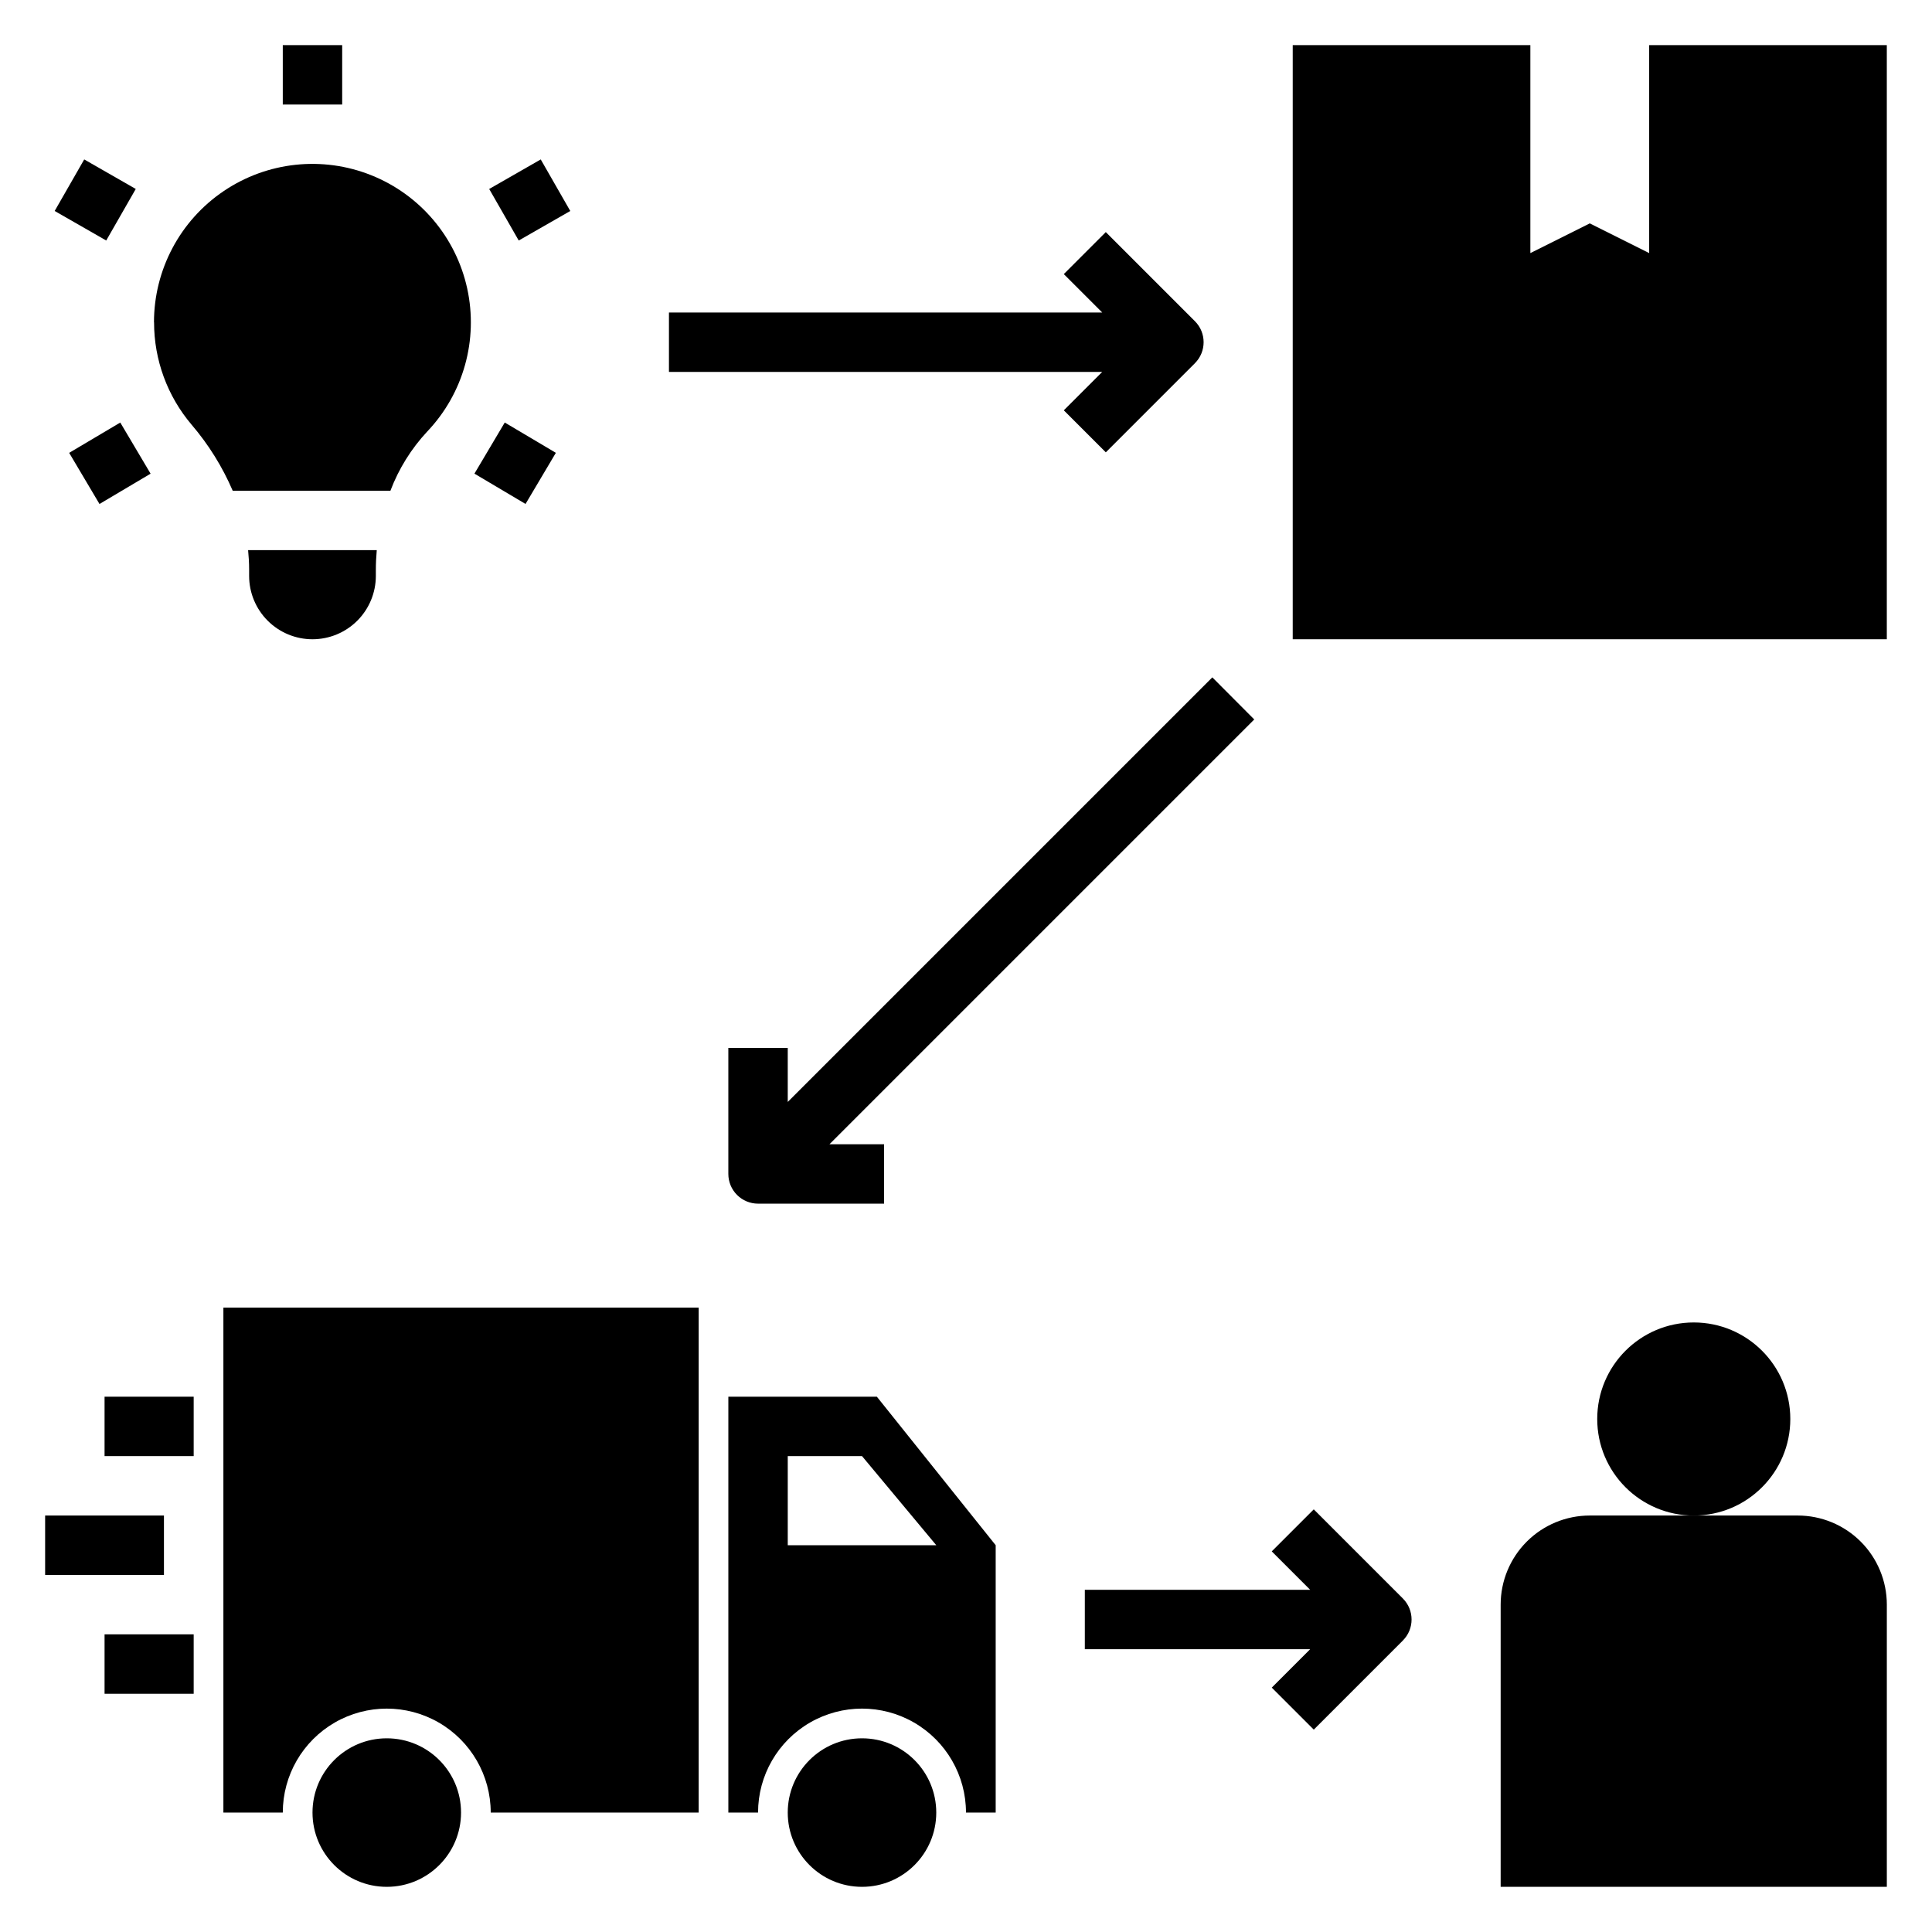
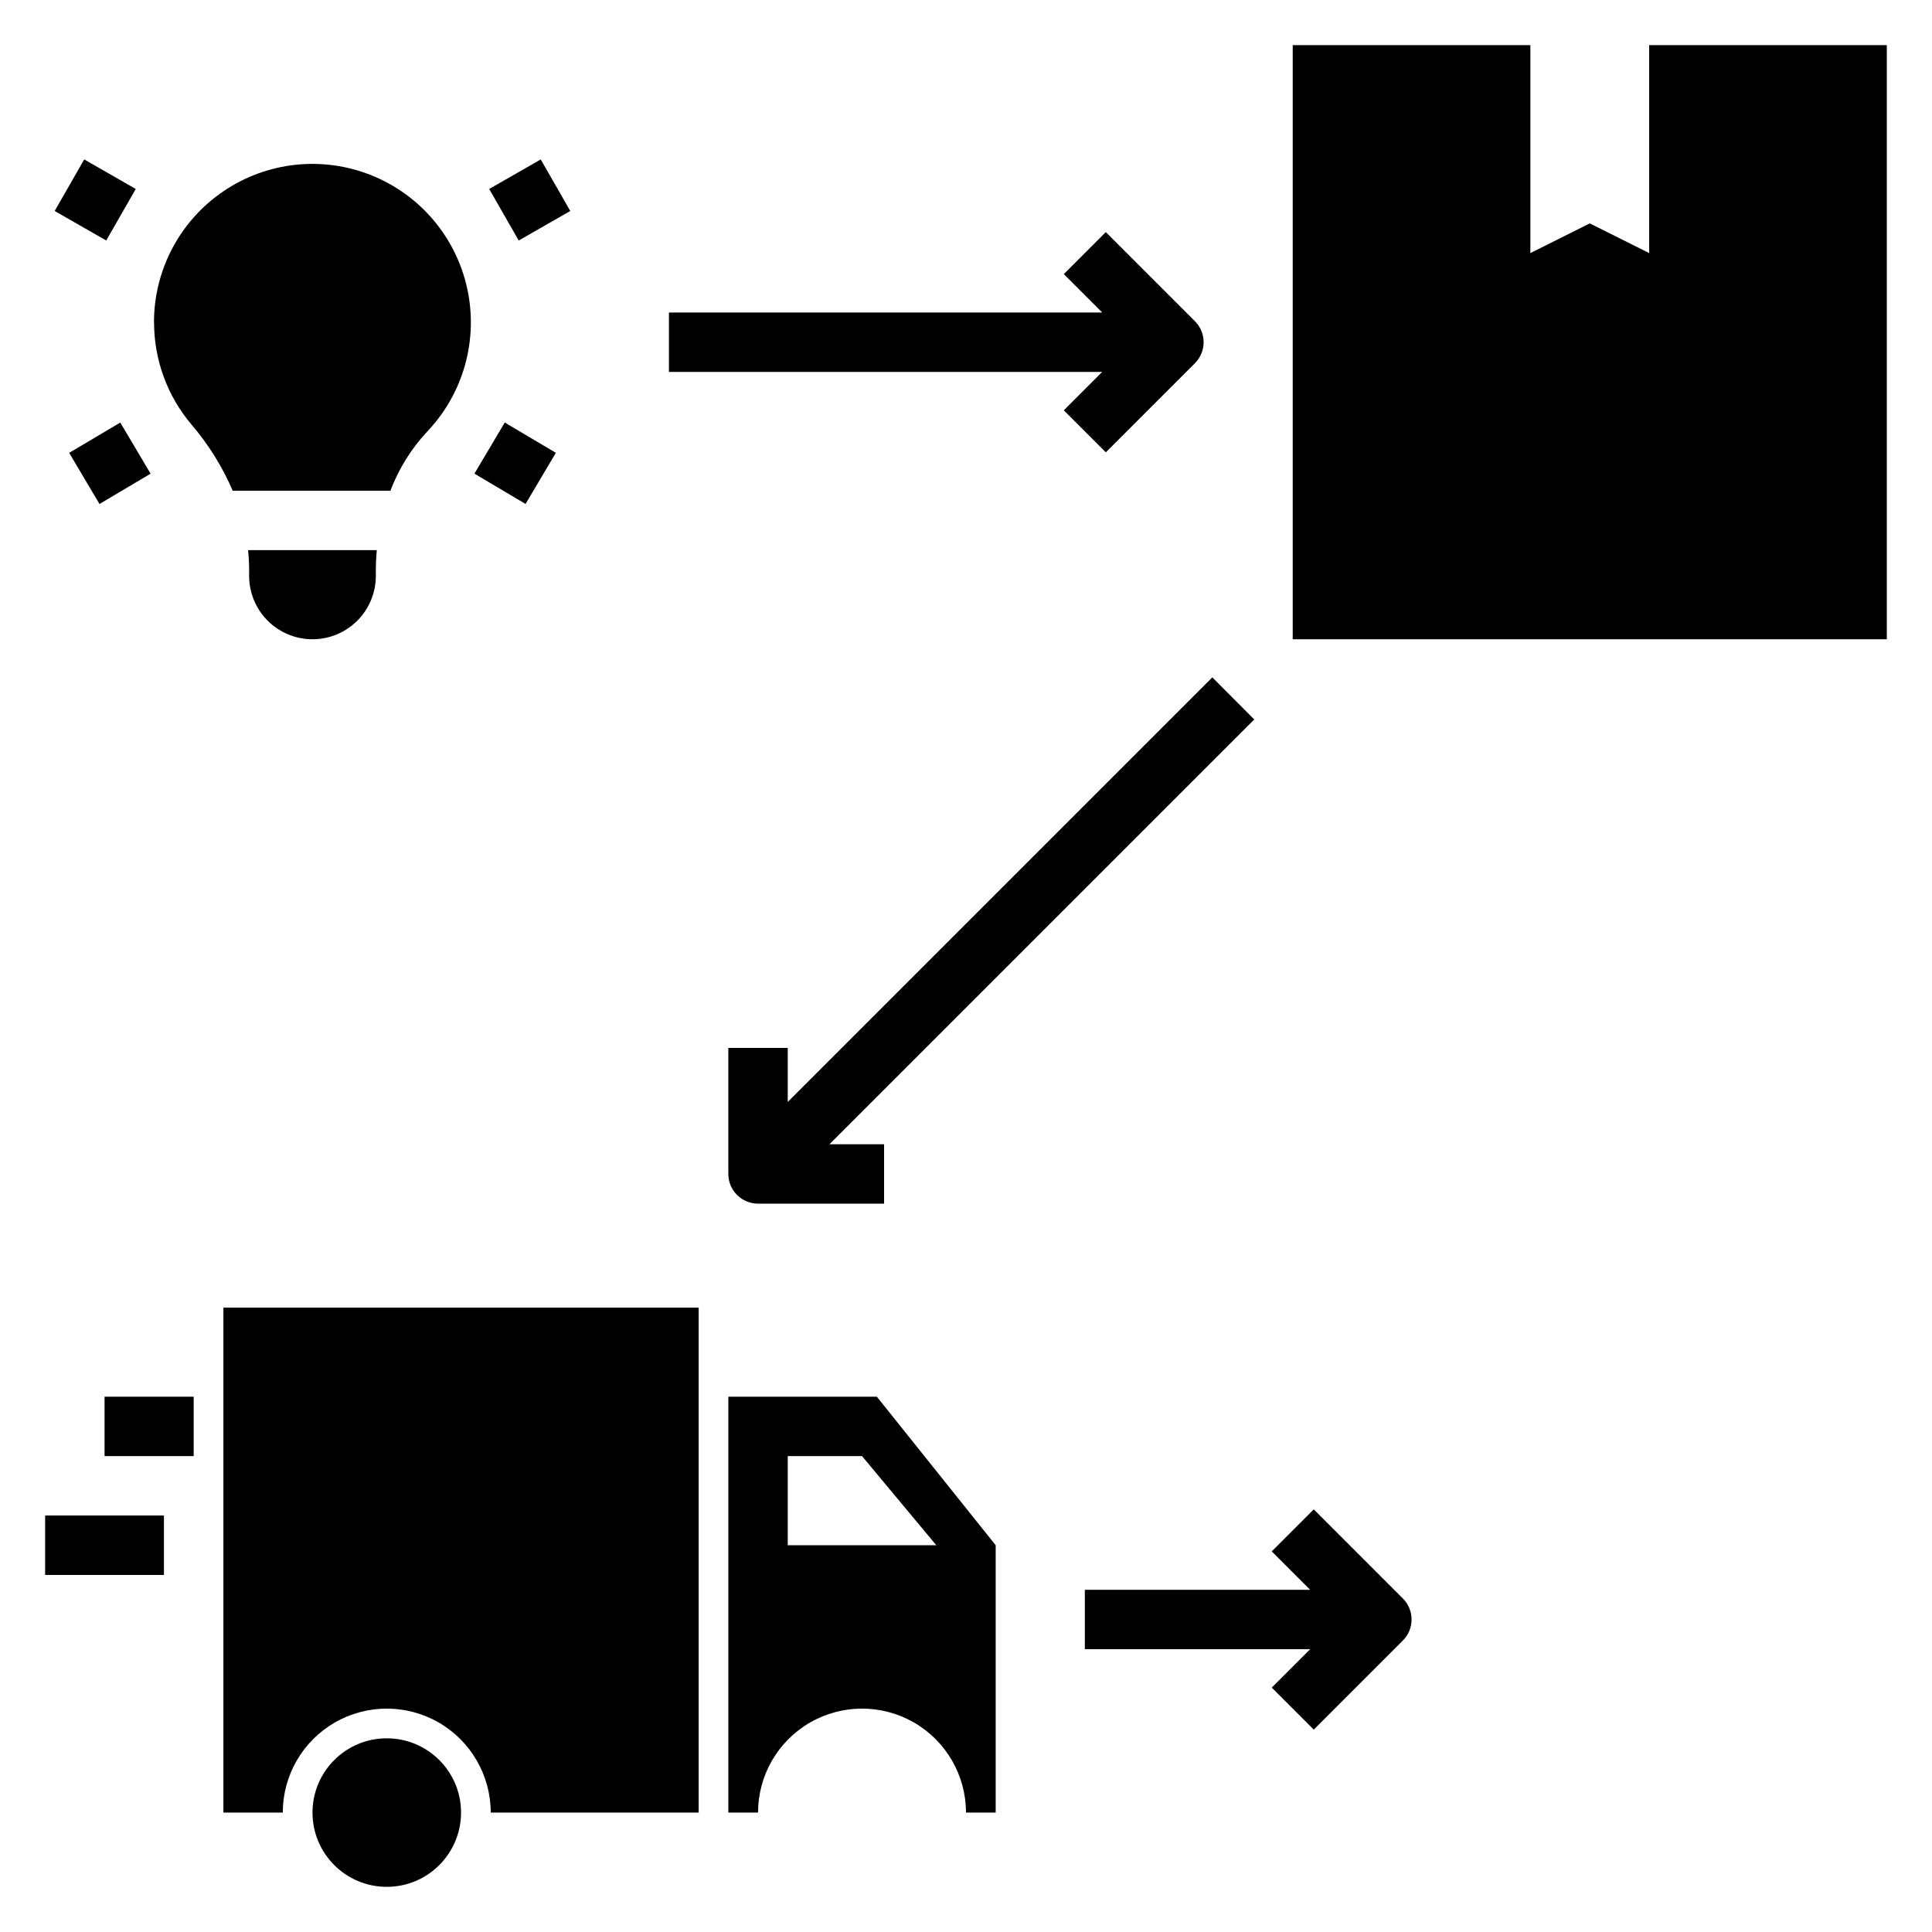
<svg xmlns="http://www.w3.org/2000/svg" fill="#000000" width="800px" height="800px" version="1.1" viewBox="144 144 512 512">
  <g>
    <path d="m581.05 211.07-15.742-7.871-15.746 7.871v-55.105h-62.977v157.44h157.44v-157.44h-62.977z" />
-     <path d="m620.41 545.63h-55.102c-6.266 0-12.273 2.484-16.699 6.914-4.43 4.43-6.918 10.438-6.918 16.699v74.785h102.34v-74.785c0-6.262-2.488-12.27-6.918-16.699-4.43-4.43-10.434-6.914-16.699-6.914z" />
-     <path d="m618.45 520.05c0 14.129-11.453 25.586-25.582 25.586-14.129 0-25.586-11.457-25.586-25.586s11.457-25.586 25.586-25.586c14.129 0 25.582 11.457 25.582 25.586" />
    <path d="m321.28 242.56h114.82l-10.18 10.18 11.133 11.133 23.617-23.617-0.004-0.004c3.074-3.074 3.074-8.055 0-11.129l-23.617-23.617-11.129 11.133 10.18 10.176h-114.82z" />
    <path d="m492.16 544-11.133 11.133 10.18 10.18h-59.715v15.742h59.719l-10.18 10.18 11.133 11.133 23.617-23.617h-0.004c3.07-3.074 3.07-8.059 0-11.133z" />
    <path d="m465.28 323.51-112.52 112.52v-14.328l-15.742 0.004v33.398c0 2.09 0.828 4.09 2.305 5.566 1.477 1.477 3.477 2.309 5.566 2.309h33.402v-15.746h-14.469l112.57-112.57z" />
-     <path d="m218.94 155.96h15.742v15.742h-15.742z" />
    <path d="m162.33 264.01 13.543-8.031 8.035 13.551-13.543 8.031z" />
    <path d="m158.49 199.91 7.828-13.66 13.66 7.828-7.828 13.66z" />
    <path d="m269.73 269.52 8.035-13.547 13.543 8.031-8.035 13.547z" />
    <path d="m273.64 194.08 13.66-7.828 7.828 13.66-13.66 7.828z" />
    <path d="m171.71 514.14h23.617v15.742h-23.617z" />
-     <path d="m171.71 577.12h23.617v15.742h-23.617z" />
    <path d="m155.96 545.63h31.488v15.742h-31.488z" />
    <path d="m266.18 624.35c0 10.867-8.812 19.68-19.684 19.68-10.867 0-19.68-8.812-19.68-19.68 0-10.871 8.812-19.68 19.68-19.68 10.871 0 19.684 8.809 19.684 19.68" />
-     <path d="m392.12 624.35c0 10.867-8.809 19.68-19.68 19.68-10.867 0-19.68-8.812-19.68-19.68 0-10.871 8.812-19.68 19.68-19.68 10.871 0 19.68 8.809 19.68 19.68" />
    <path d="m203.2 624.35h15.742c0-9.844 5.254-18.941 13.777-23.859 8.523-4.922 19.027-4.922 27.551 0 8.523 4.918 13.777 14.016 13.777 23.859h55.105v-133.82h-125.95z" />
    <path d="m337.02 514.14v110.21h7.871c0-9.844 5.25-18.941 13.777-23.859 8.523-4.922 19.027-4.922 27.551 0 8.523 4.918 13.777 14.016 13.777 23.859h7.871v-70.848l-31.488-39.359zm15.742 39.359v-23.617h19.68l19.68 23.617z" />
    <path d="m184.83 229.43c-0.008 9.93 3.516 19.535 9.934 27.105 4.496 5.254 8.172 11.156 10.902 17.508h41.801c2.203-5.816 5.519-11.145 9.762-15.691 9.598-10.094 13.562-24.293 10.586-37.902-2.977-13.609-12.508-24.855-25.445-30.02-12.938-5.168-27.594-3.582-39.125 4.234-11.535 7.812-18.441 20.836-18.438 34.766z" />
    <path d="m226.81 313.41c4.453 0 8.727-1.77 11.875-4.918 3.148-3.148 4.918-7.418 4.918-11.875v-1.512c0-1.77 0.086-3.551 0.242-5.312h-34.094c0.164 1.668 0.27 3.344 0.27 5.047v1.777c0 4.457 1.77 8.727 4.918 11.875 3.148 3.148 7.418 4.918 11.871 4.918z" />
  </g>
</svg>